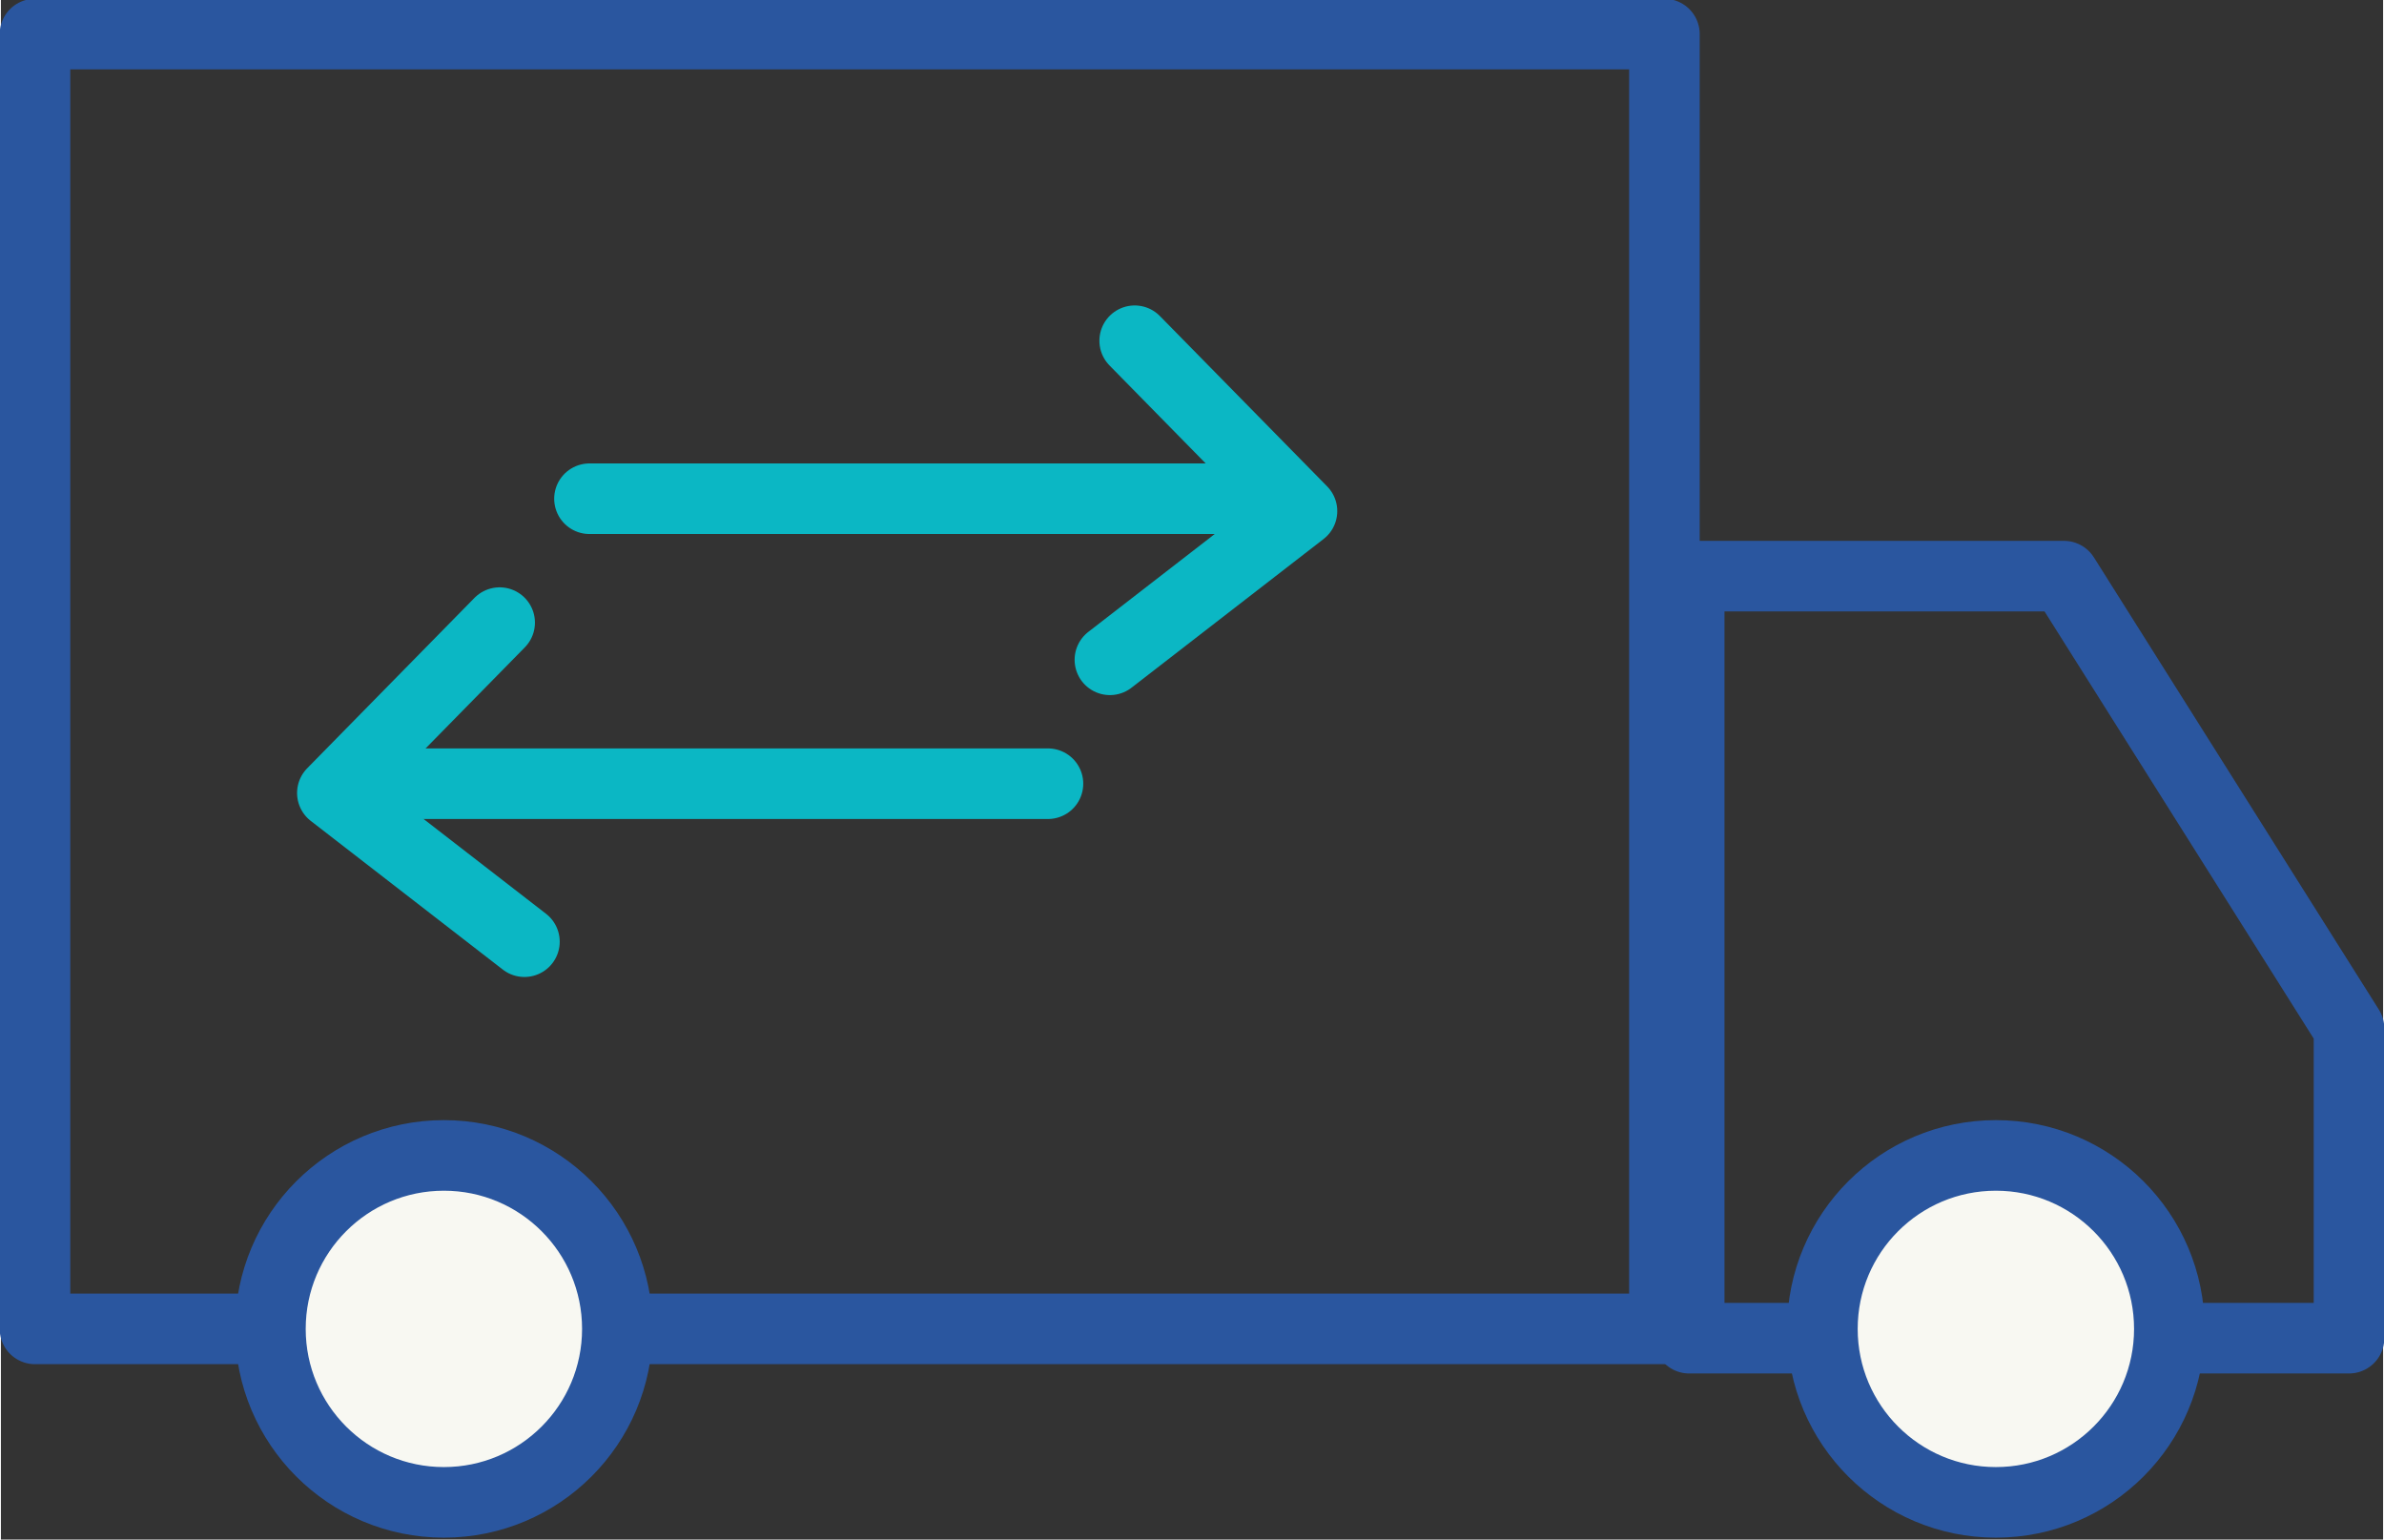
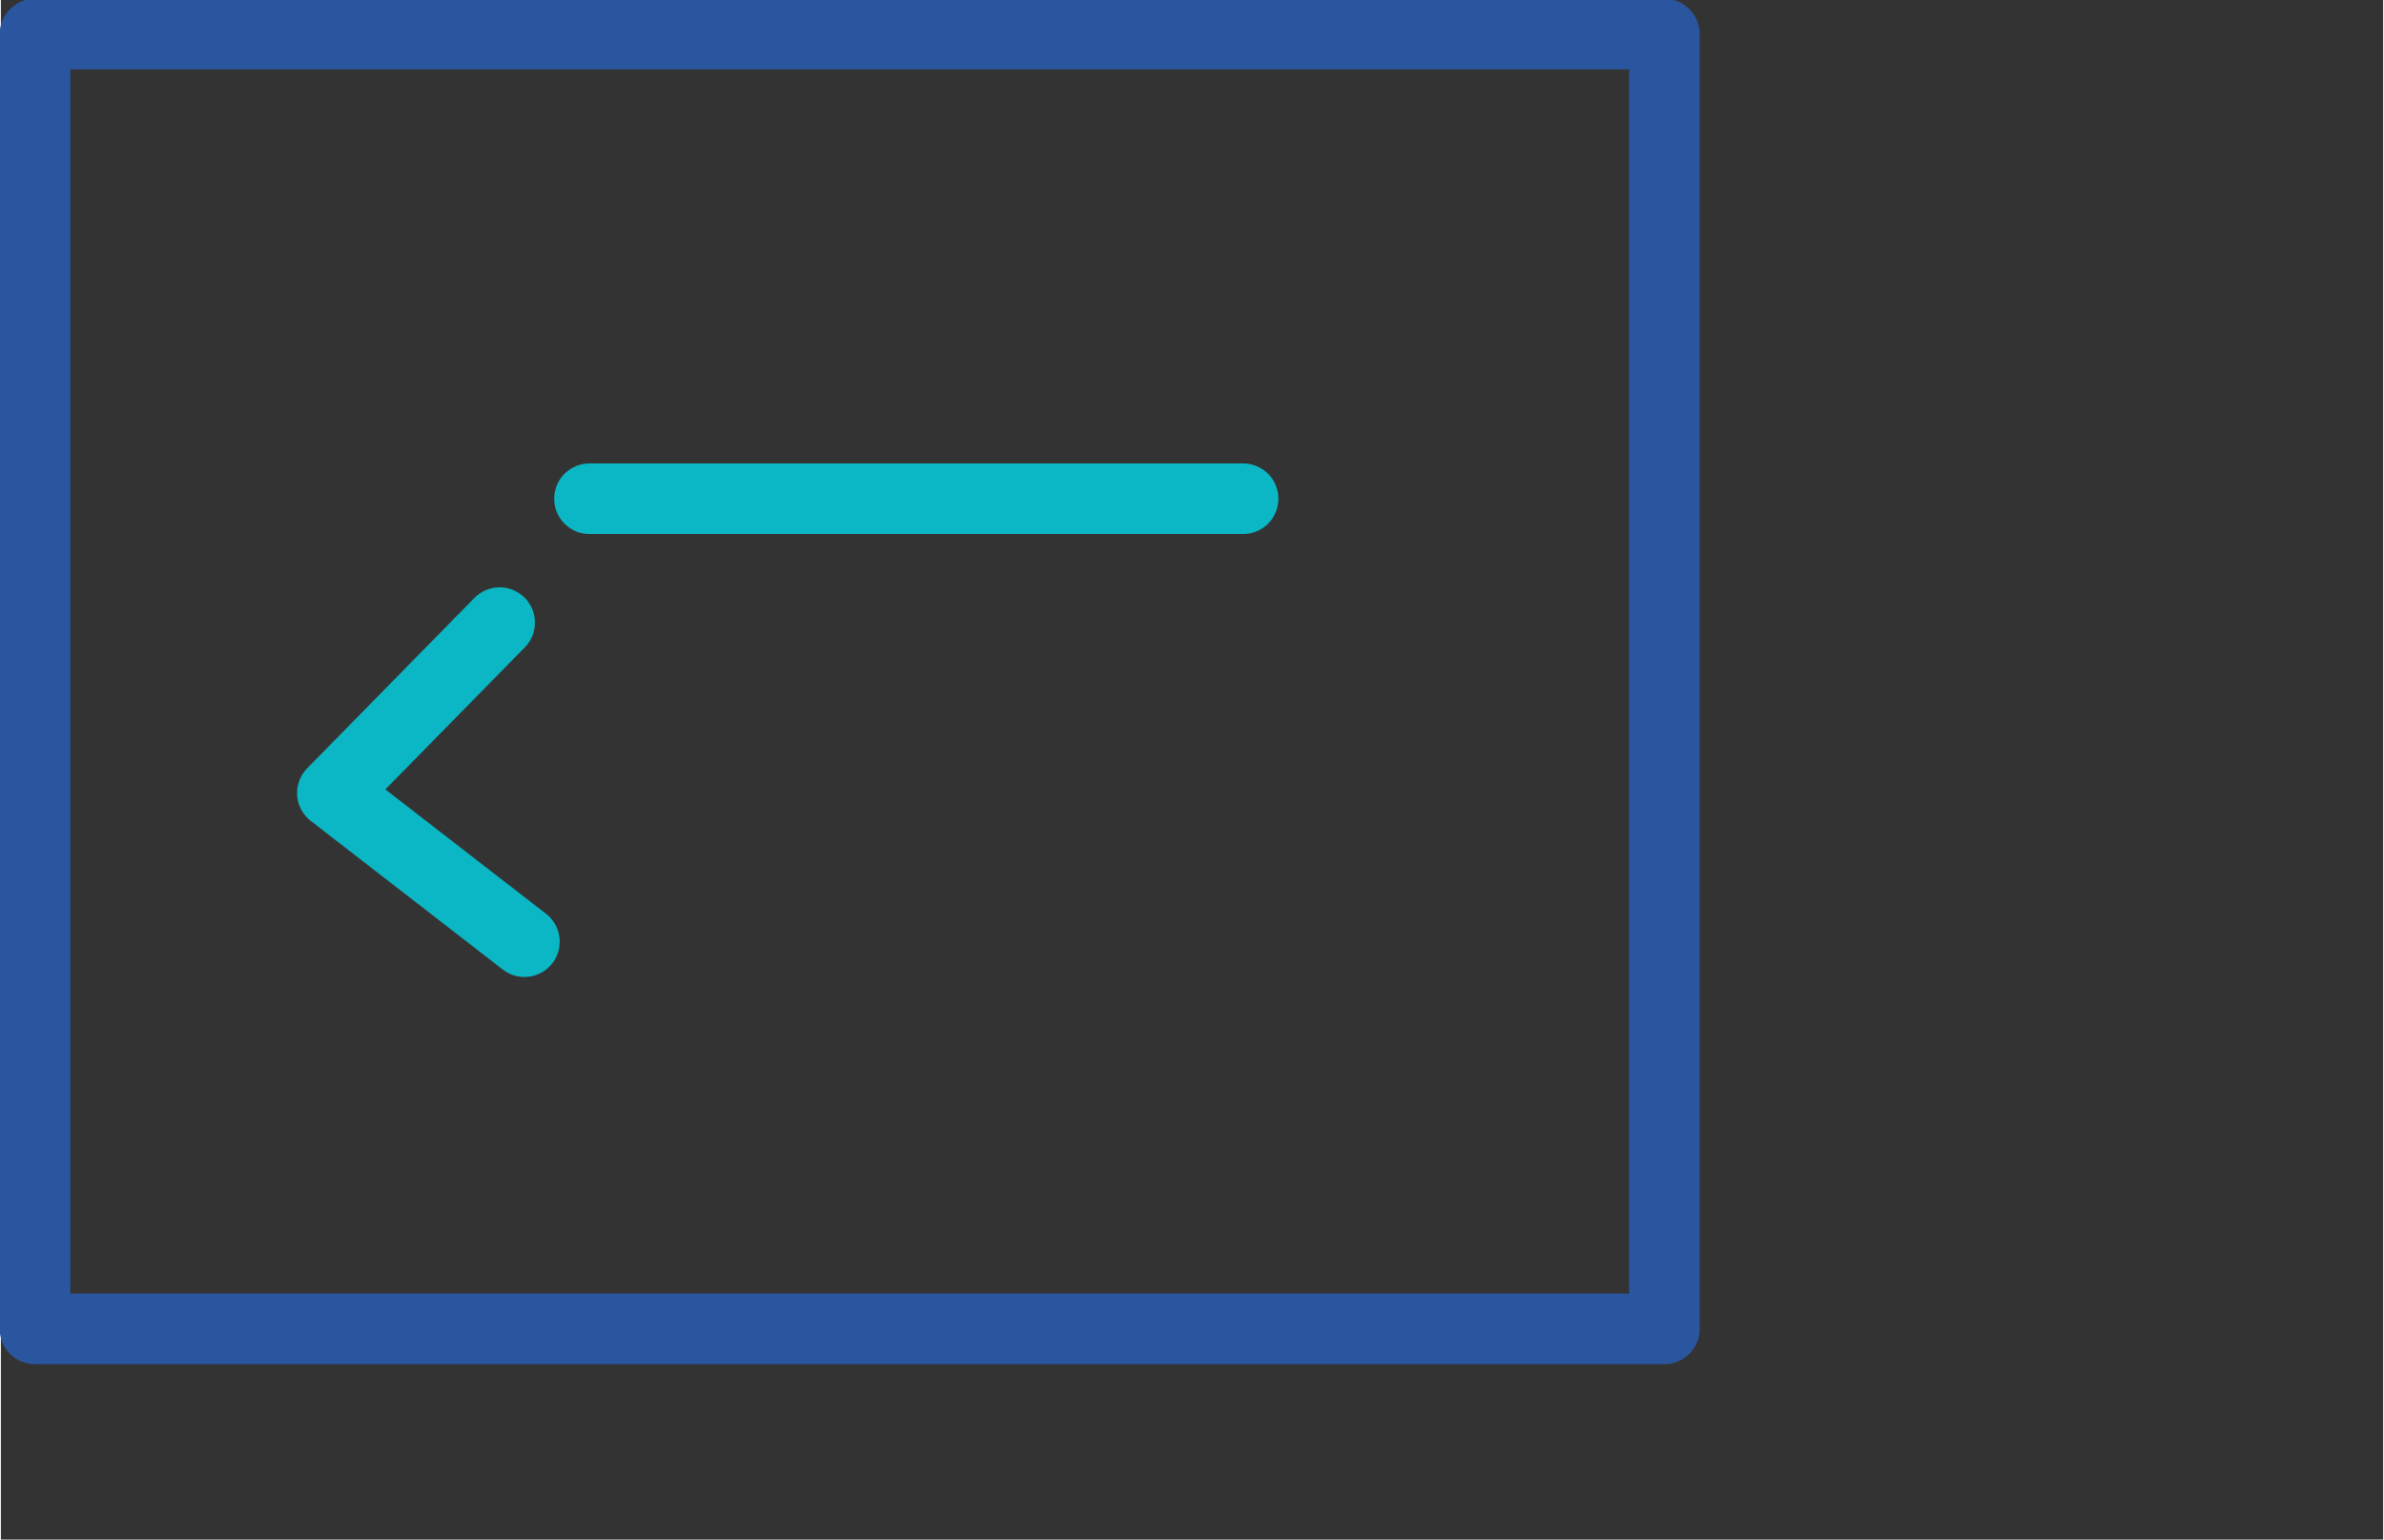
<svg xmlns="http://www.w3.org/2000/svg" xml:space="preserve" width="1.406in" height="0.908in" version="1.1" style="shape-rendering:geometricPrecision; text-rendering:geometricPrecision; image-rendering:optimizeQuality; fill-rule:evenodd; clip-rule:evenodd" viewBox="0 0 769 497">
  <rect x="0" y="0" width="769" height="497" fill="#333333" stroke="none" />
  <defs>
    <style type="text/css">
   
    .str1 {stroke:#0BB7C4;stroke-width:22.785;stroke-linecap:round;stroke-linejoin:round}
    .str0 {stroke:#2A569F;stroke-width:22.785;stroke-linecap:round;stroke-linejoin:round}
    .fil0 {fill:none}
    .fil1 {fill:#F8F8F2}
   
  </style>
  </defs>
  <g id="Layer_x0020_1">
    <g id="_2159214328752">
      <rect class="fil0 str0" x="11" y="11" width="526" height="418" />
-       <polygon class="fil0 str0" points="545,186 666,186 758,332 758,432 545,432 " />
-       <circle class="fil1 str0" cx="143" cy="429" r="56" />
-       <circle class="fil1 str0" cx="644" cy="429" r="56" />
      <line class="fil0 str1" x1="190" y1="161" x2="401" y2="161" />
-       <polyline class="fil0 str1" points="366,110 420,165 358,213 " />
-       <line class="fil0 str1" x1="338" y1="253" x2="126" y2="253" />
      <polyline class="fil0 str1" points="161,201 107,256 169,304 " />
    </g>
  </g>
</svg>